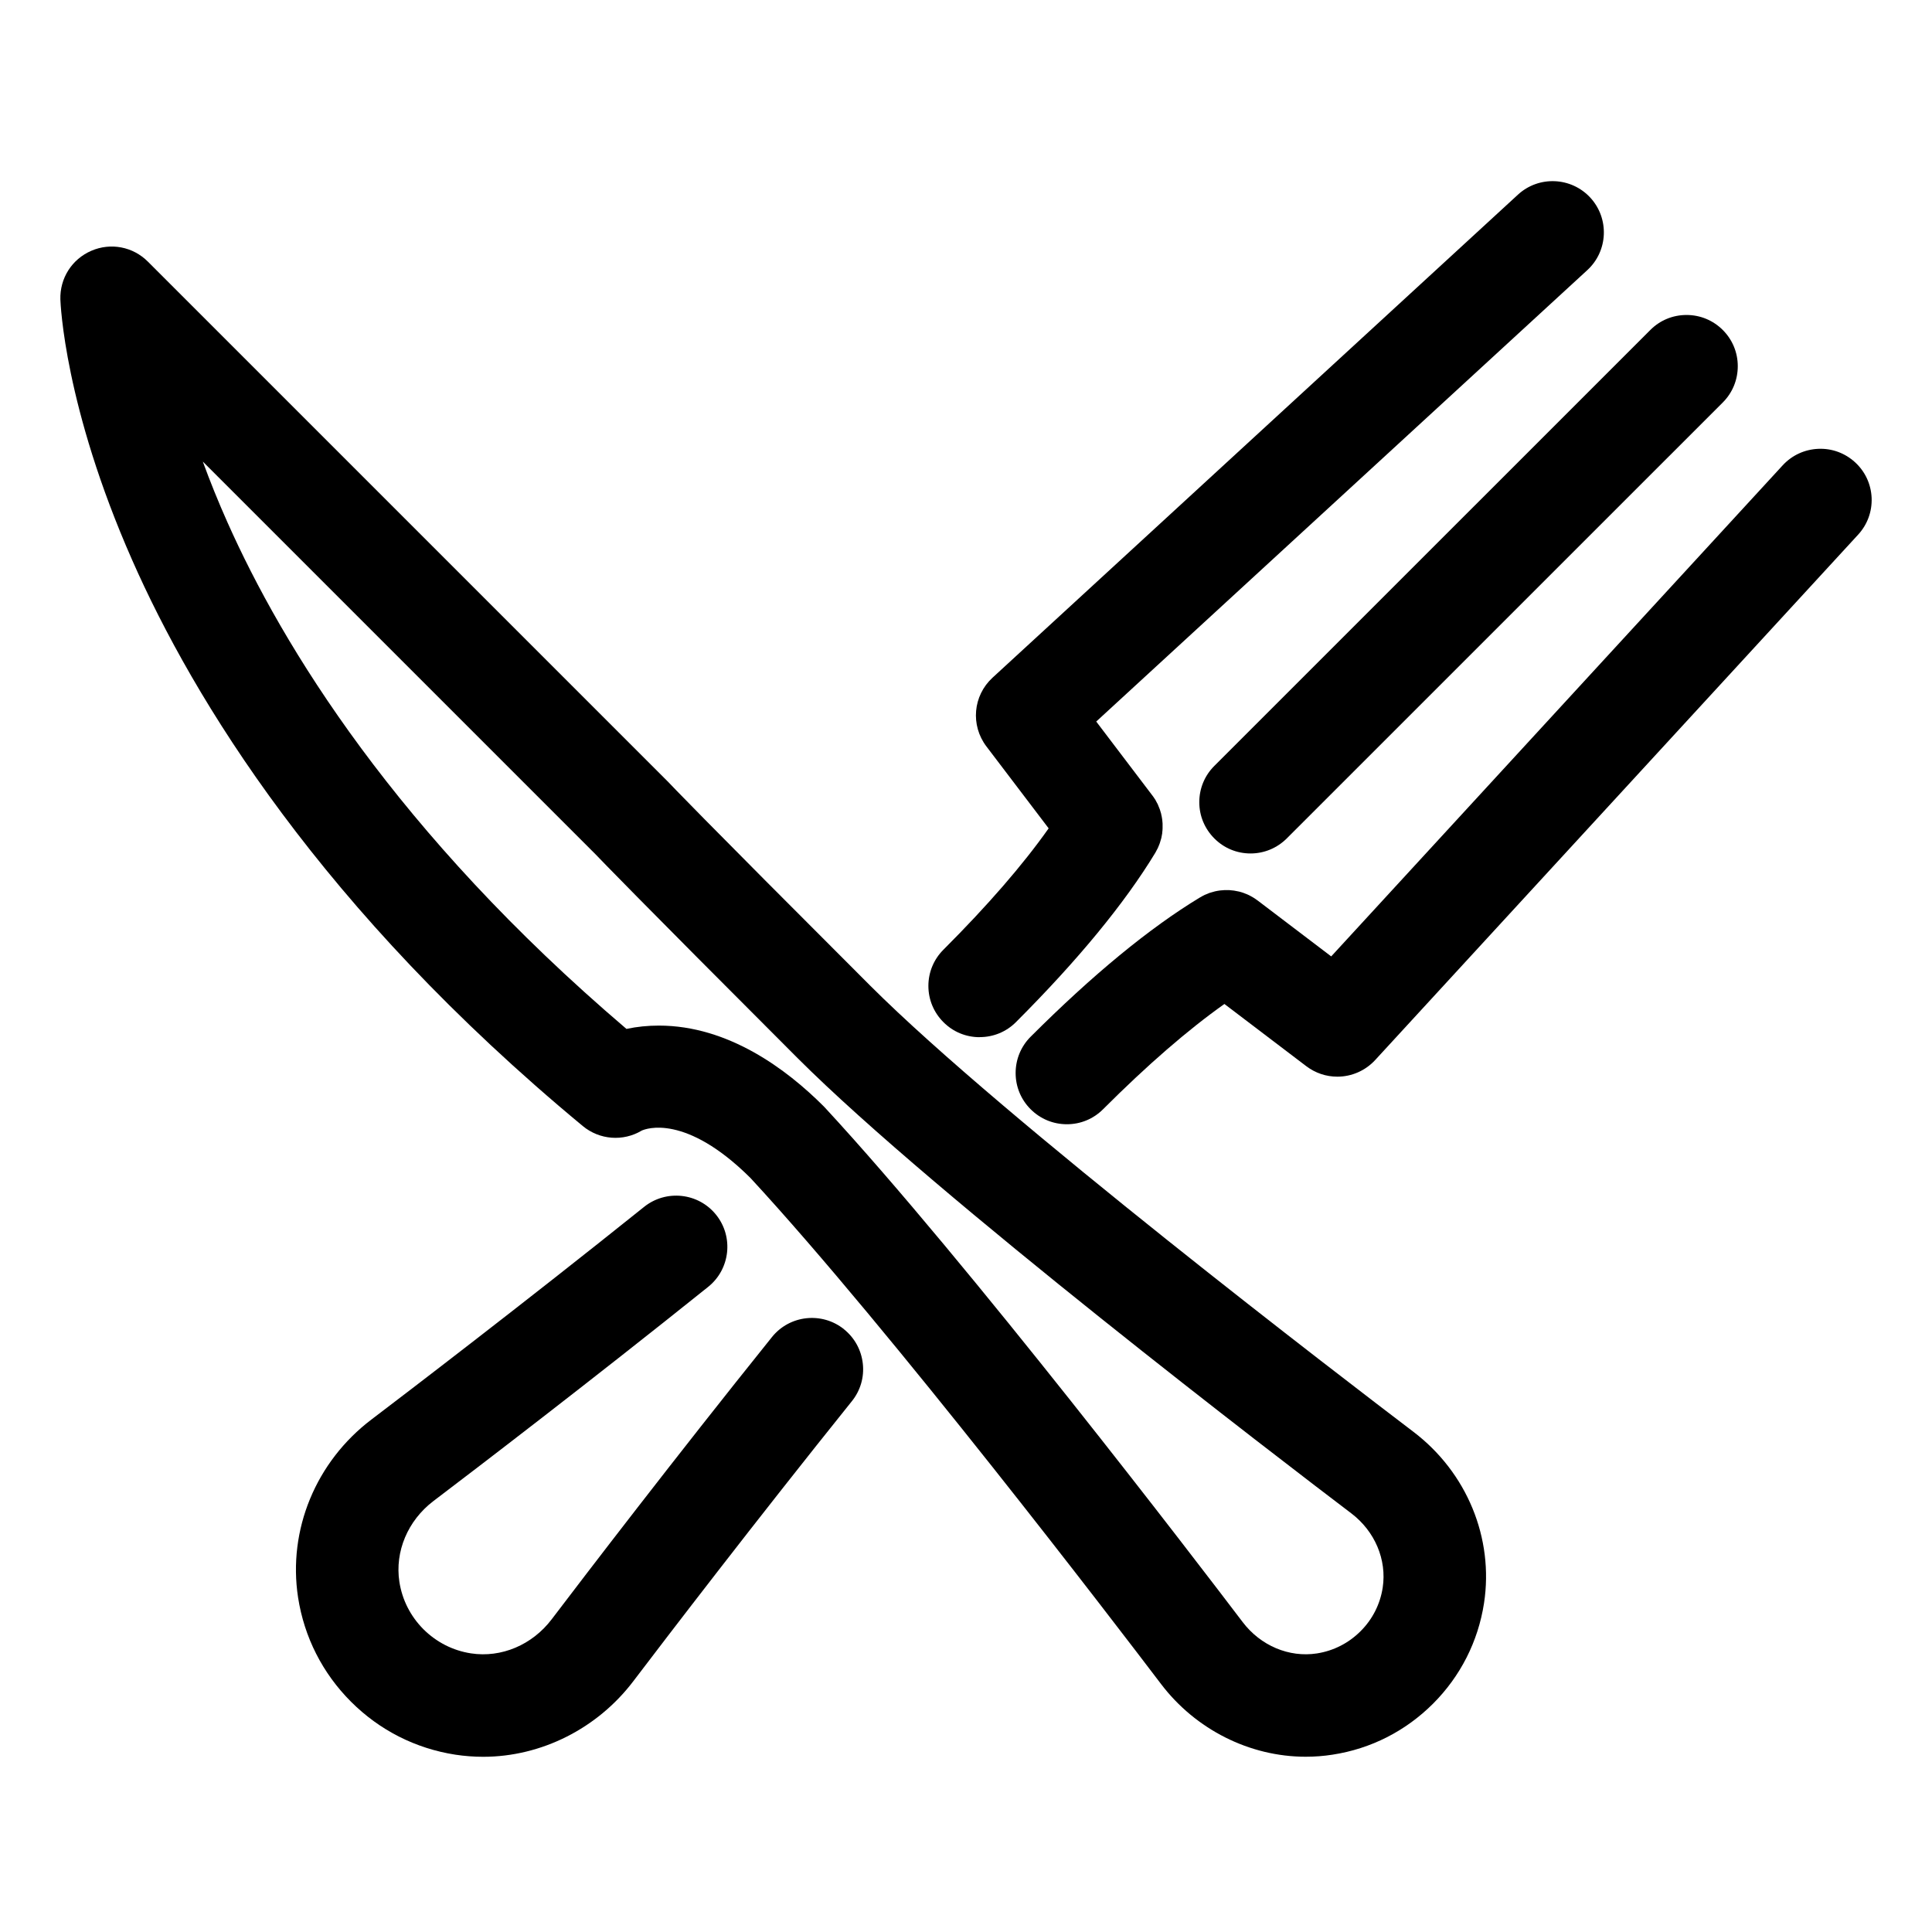
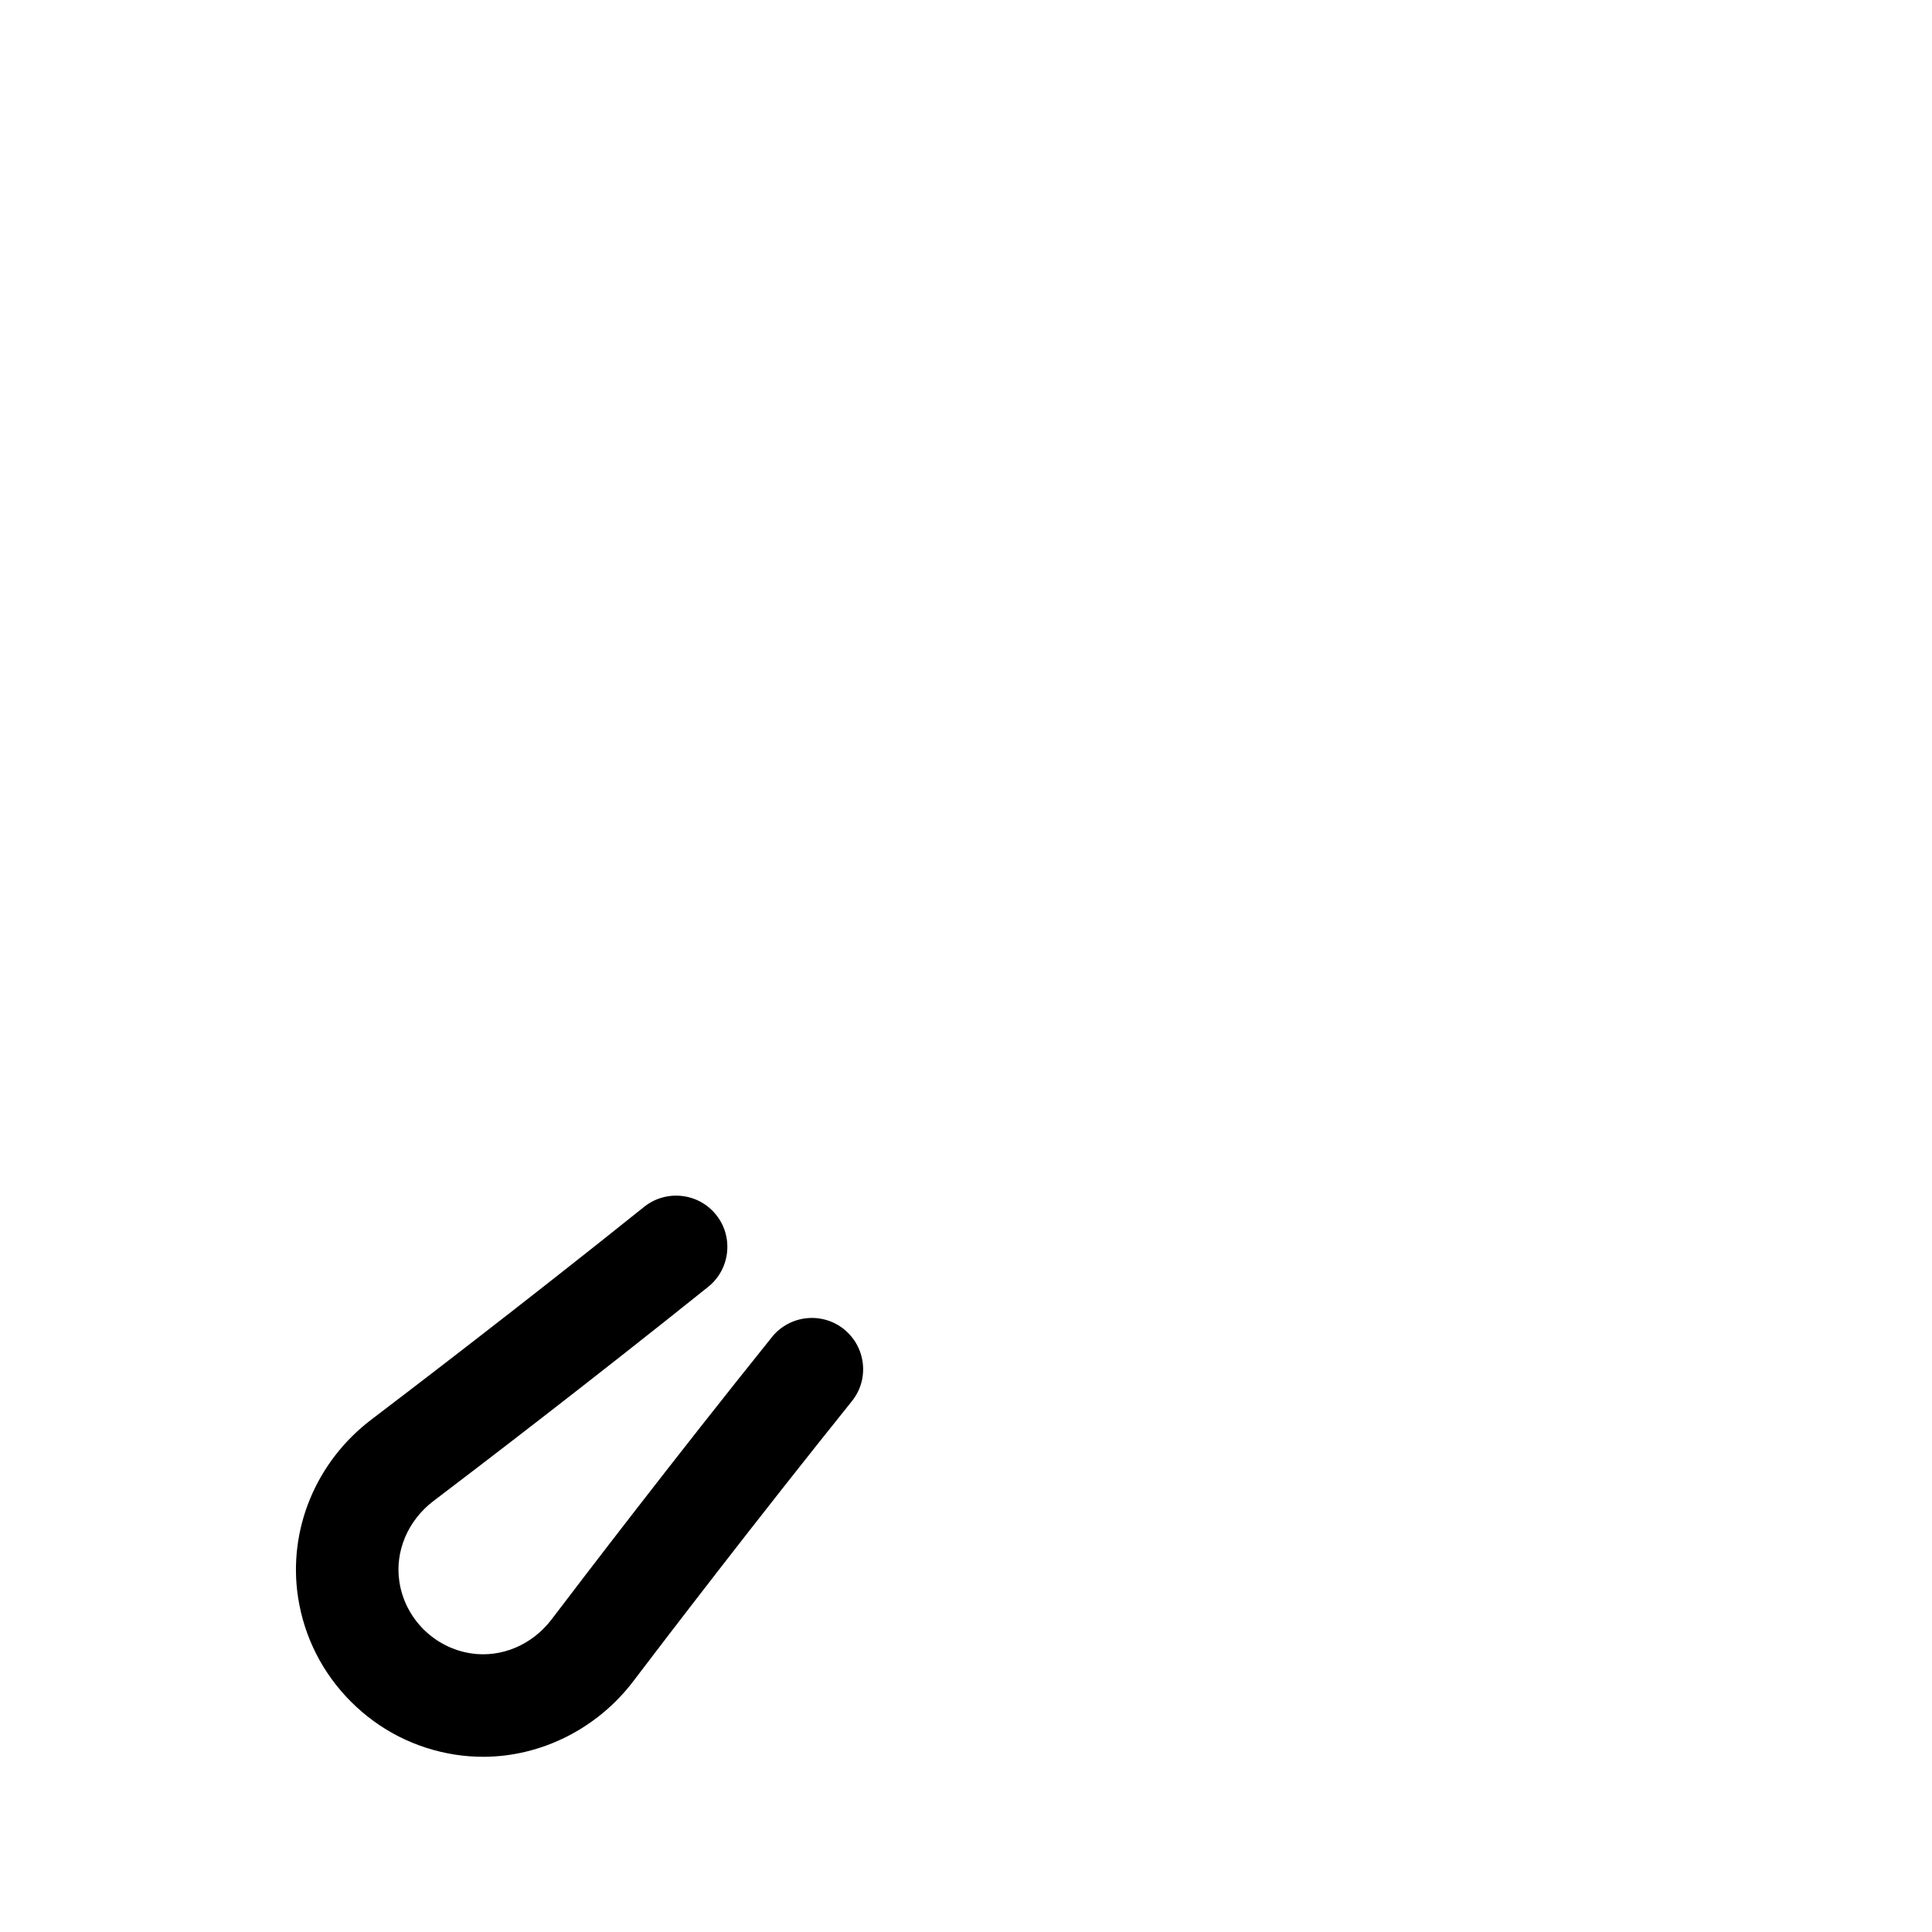
<svg xmlns="http://www.w3.org/2000/svg" width="32" height="32" viewBox="0 0 32 32" fill="none">
  <g clip-path="url(#clip0_46_1210)">
-     <path d="M23.409 23.714C22.294 22.866 16.617 18.529 14.415 16.327C11.513 13.426 11.109 12.995 11.094 12.979C11.087 12.972 11.08 12.964 11.072 12.956L2.449 4.333C2.201 4.085 1.833 4.015 1.512 4.154C1.19 4.293 0.99 4.609 1 4.96C1.003 5.031 1.067 6.733 2.189 9.276C3.2 11.569 5.315 15.057 9.653 18.651C9.931 18.881 10.322 18.91 10.629 18.726C10.697 18.695 11.354 18.442 12.429 19.51C14.751 22.022 18.502 26.933 19.23 27.892C19.803 28.647 20.699 29.097 21.626 29.097C21.774 29.097 21.924 29.086 22.07 29.063C22.705 28.966 23.28 28.673 23.735 28.219C24.19 27.764 24.482 27.188 24.58 26.554C24.745 25.477 24.297 24.388 23.409 23.714H23.409ZM22.902 26.295C22.86 26.57 22.733 26.821 22.535 27.018C22.337 27.216 22.087 27.343 21.812 27.386C21.351 27.457 20.879 27.258 20.582 26.866C19.843 25.893 16.036 20.909 13.662 18.344C13.655 18.336 13.647 18.328 13.64 18.321C13.031 17.712 12.064 16.987 10.913 16.987C10.729 16.987 10.55 17.005 10.376 17.042C6.556 13.787 4.675 10.688 3.768 8.653C3.617 8.315 3.481 7.978 3.359 7.645L9.862 14.148C9.952 14.242 10.507 14.821 13.213 17.528C15.492 19.806 21.25 24.207 22.382 25.066C22.773 25.363 22.972 25.834 22.902 26.296L22.902 26.295ZM10.633 18.723C10.636 18.722 10.639 18.72 10.641 18.719C10.64 18.719 10.638 18.721 10.633 18.723Z" fill="#000000" />
-     <path d="M16.227 17.178C16.454 17.178 16.667 17.09 16.827 16.93C17.854 15.903 18.63 14.959 19.136 14.124C19.136 14.124 19.136 14.124 19.136 14.124C19.149 14.102 19.161 14.079 19.172 14.056C19.174 14.053 19.175 14.051 19.176 14.049C19.184 14.031 19.192 14.013 19.199 13.994C19.203 13.986 19.206 13.977 19.209 13.968C19.213 13.957 19.216 13.946 19.219 13.935C19.225 13.918 19.23 13.902 19.234 13.885C19.235 13.88 19.236 13.876 19.237 13.871C19.242 13.848 19.246 13.825 19.25 13.802C19.25 13.801 19.25 13.8 19.25 13.8C19.25 13.797 19.25 13.794 19.25 13.791C19.253 13.768 19.256 13.744 19.256 13.72C19.257 13.71 19.256 13.701 19.256 13.691C19.256 13.674 19.256 13.658 19.256 13.641C19.255 13.622 19.253 13.603 19.251 13.584C19.25 13.576 19.25 13.569 19.248 13.562C19.245 13.536 19.239 13.511 19.233 13.486C19.233 13.484 19.233 13.483 19.233 13.482C19.233 13.482 19.233 13.482 19.233 13.481C19.227 13.457 19.219 13.432 19.211 13.408C19.21 13.405 19.209 13.402 19.208 13.4C19.202 13.382 19.194 13.364 19.186 13.346C19.183 13.337 19.179 13.328 19.175 13.319C19.17 13.309 19.164 13.3 19.159 13.29C19.151 13.274 19.143 13.258 19.134 13.243C19.131 13.239 19.129 13.236 19.126 13.232C19.113 13.212 19.1 13.192 19.085 13.173C19.085 13.173 19.085 13.172 19.084 13.172L18.157 11.951L26.291 4.474C26.636 4.157 26.658 3.619 26.341 3.274C26.024 2.93 25.486 2.907 25.142 3.224L16.439 11.225C16.116 11.523 16.072 12.012 16.338 12.363L17.369 13.72C16.942 14.325 16.358 14.998 15.626 15.73C15.466 15.89 15.377 16.103 15.377 16.33C15.377 16.557 15.466 16.77 15.626 16.93C15.786 17.091 15.999 17.179 16.226 17.179L16.227 17.178Z" fill="#000000" />
    <path d="M13.979 22.016C13.614 21.723 13.079 21.781 12.786 22.146C11.166 24.163 9.695 26.087 9.138 26.82C8.815 27.246 8.302 27.462 7.801 27.385C7.501 27.339 7.23 27.2 7.014 26.986C6.799 26.77 6.661 26.498 6.615 26.2C6.538 25.698 6.754 25.185 7.179 24.862C7.884 24.327 9.738 22.911 11.73 21.314C12.095 21.021 12.154 20.486 11.861 20.121C11.569 19.756 11.033 19.697 10.668 19.99C8.636 21.619 6.698 23.097 6.153 23.511C5.231 24.21 4.765 25.34 4.937 26.459C5.039 27.117 5.342 27.714 5.814 28.186C6.286 28.658 6.883 28.961 7.542 29.063C7.694 29.086 7.849 29.098 8.003 29.098C8.965 29.098 9.894 28.63 10.489 27.847C11.042 27.119 12.502 25.21 14.109 23.209C14.251 23.033 14.316 22.811 14.291 22.586C14.266 22.361 14.155 22.158 13.978 22.016L13.979 22.016Z" fill="#000000" />
-     <path d="M30.726 7.657C30.559 7.504 30.342 7.424 30.116 7.434C29.889 7.444 29.68 7.541 29.527 7.707L22.049 15.841L20.829 14.914C20.829 14.914 20.829 14.914 20.828 14.914C20.809 14.899 20.788 14.885 20.767 14.872C20.764 14.87 20.761 14.868 20.758 14.866C20.742 14.856 20.726 14.848 20.71 14.839C20.7 14.834 20.691 14.829 20.681 14.824C20.672 14.82 20.663 14.816 20.654 14.812C20.636 14.805 20.618 14.797 20.6 14.791C20.598 14.79 20.595 14.789 20.593 14.788C20.568 14.78 20.544 14.772 20.518 14.766C20.518 14.766 20.517 14.766 20.516 14.766C20.491 14.76 20.465 14.755 20.439 14.751C20.432 14.75 20.425 14.75 20.419 14.749C20.399 14.746 20.38 14.744 20.36 14.743C20.343 14.742 20.327 14.743 20.31 14.743C20.3 14.743 20.291 14.743 20.281 14.743C20.256 14.744 20.231 14.746 20.207 14.749C20.205 14.749 20.203 14.749 20.201 14.75C20.201 14.75 20.2 14.75 20.2 14.75C20.175 14.753 20.151 14.758 20.127 14.763C20.123 14.764 20.119 14.764 20.116 14.766C20.098 14.77 20.08 14.776 20.063 14.781C20.053 14.784 20.042 14.787 20.032 14.79C20.023 14.794 20.013 14.798 20.004 14.802C19.986 14.808 19.969 14.815 19.952 14.823C19.949 14.825 19.946 14.826 19.943 14.828C19.92 14.839 19.898 14.851 19.877 14.864C19.877 14.864 19.876 14.864 19.876 14.864C19.04 15.369 18.097 16.146 17.07 17.172C16.91 17.332 16.822 17.546 16.822 17.773C16.822 17.999 16.91 18.212 17.07 18.372C17.231 18.533 17.444 18.621 17.671 18.621C17.898 18.621 18.11 18.533 18.271 18.372C19.003 17.64 19.676 17.057 20.28 16.629L21.637 17.66C21.787 17.773 21.964 17.833 22.151 17.833C22.388 17.833 22.615 17.733 22.776 17.559L30.776 8.856C30.93 8.689 31.009 8.472 31 8.246C30.99 8.019 30.893 7.81 30.726 7.657L30.726 7.657Z" fill="#000000" />
-     <path d="M19.864 13.287C19.864 13.514 19.953 13.726 20.113 13.887C20.273 14.048 20.486 14.136 20.713 14.136C20.939 14.136 21.152 14.047 21.313 13.887L28.535 6.666C28.695 6.506 28.783 6.292 28.783 6.065C28.783 5.839 28.695 5.626 28.535 5.466C28.374 5.305 28.161 5.217 27.934 5.217C27.707 5.217 27.494 5.305 27.334 5.466L20.112 12.687C19.952 12.847 19.864 13.06 19.864 13.287L19.864 13.287Z" fill="#000000" />
  </g>
  <defs>
    <clipPath id="clip0_46_1210">
      <rect width="30" height="26.097" fill="white" transform="translate(1 3)" />
    </clipPath>
  </defs>
</svg>